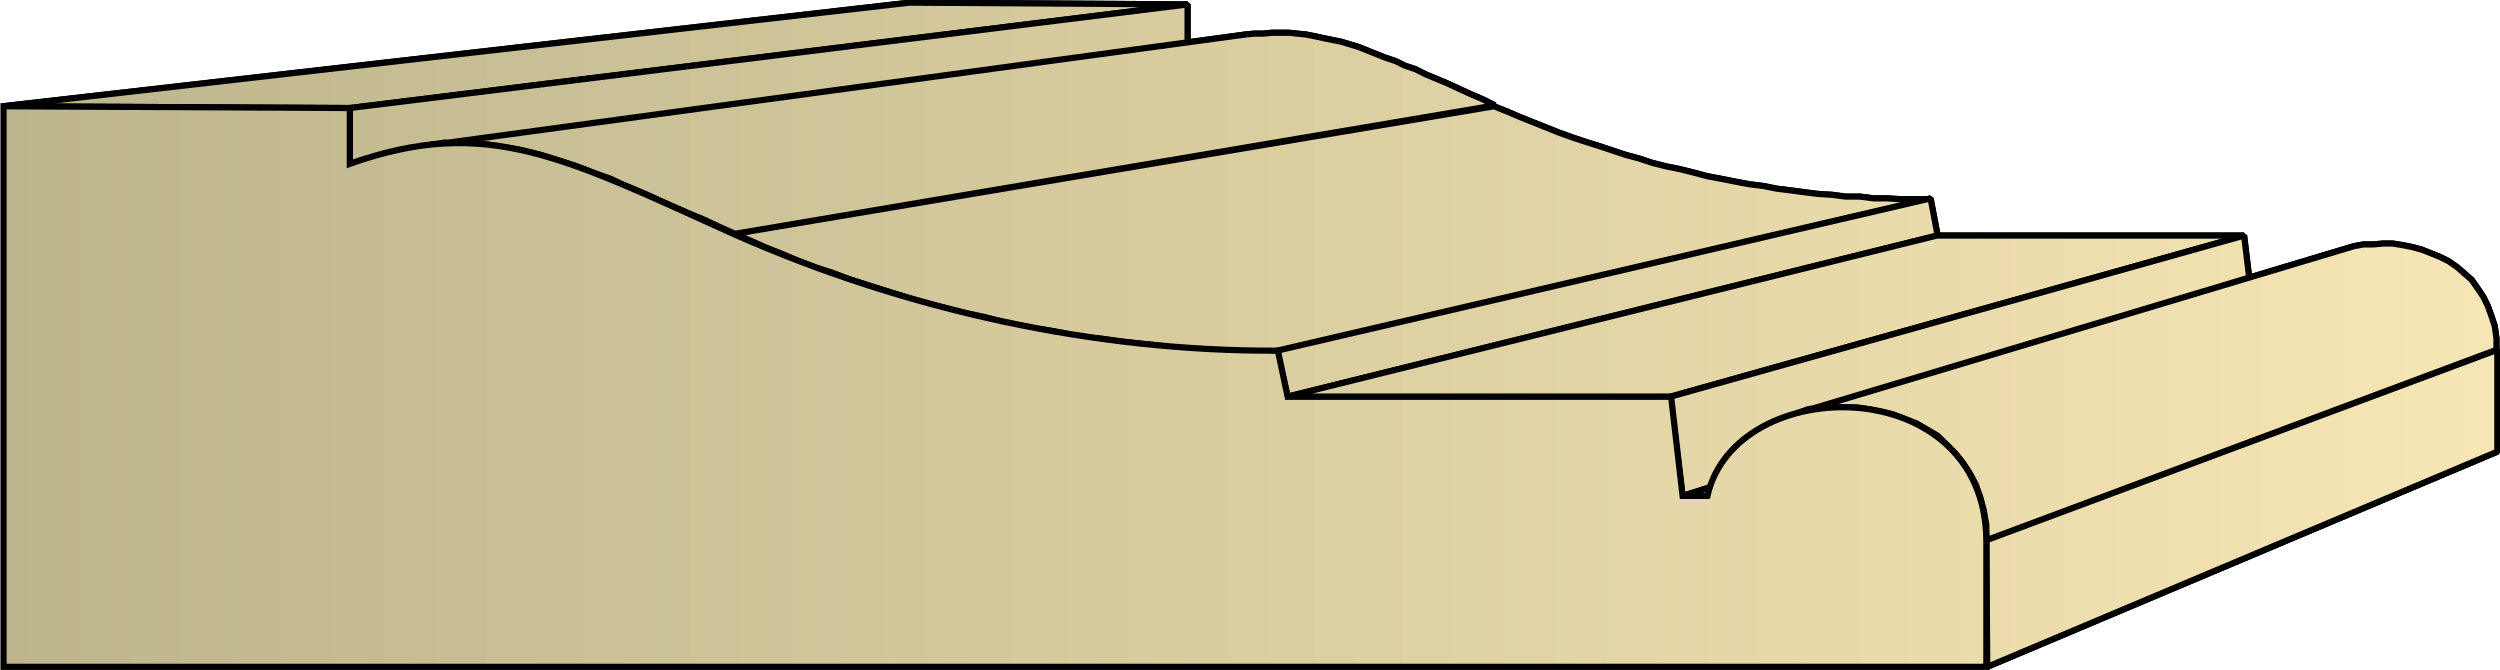
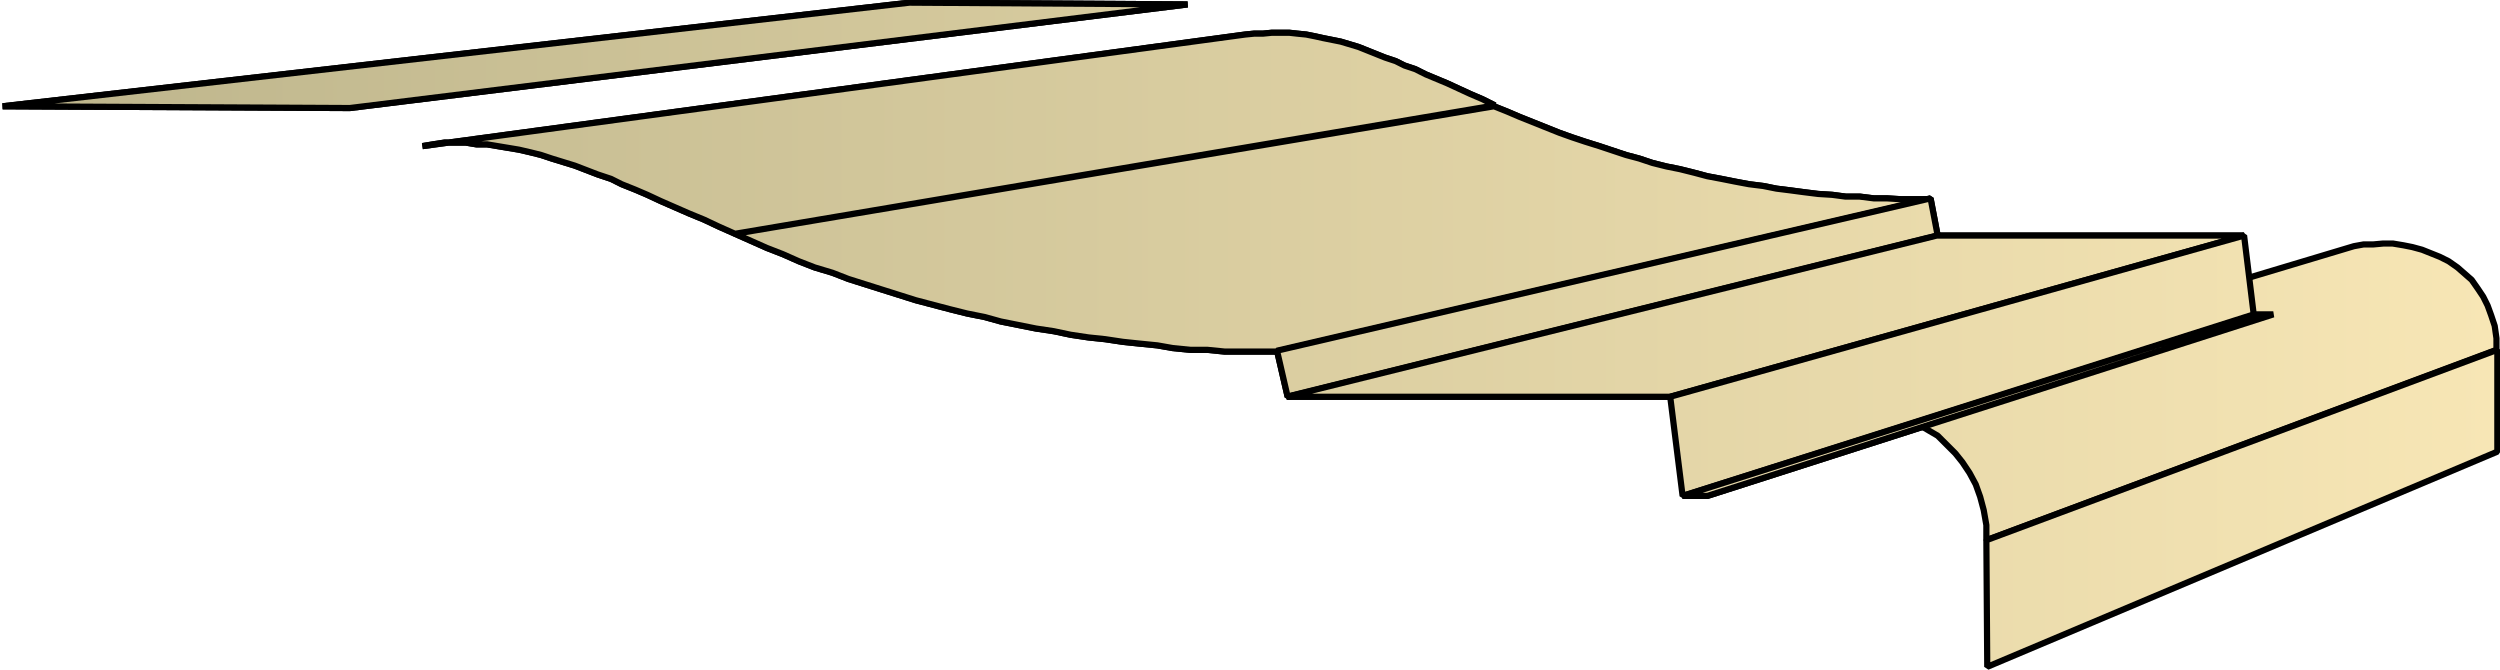
<svg xmlns="http://www.w3.org/2000/svg" xmlns:xlink="http://www.w3.org/1999/xlink" xml:space="preserve" style="shape-rendering:geometricPrecision;text-rendering:geometricPrecision;image-rendering:optimizeQuality;fill-rule:evenodd;clip-rule:evenodd" viewBox="0 0 2.823 0.757">
  <defs>
    <linearGradient id="id0" x1=".003" x2="2.819" y1=".378" y2=".378" gradientUnits="userSpaceOnUse">
      <stop offset="0" style="stop-color:#bdb58c" />
      <stop offset="1" style="stop-color:#f7e6b5" />
    </linearGradient>
    <linearGradient xlink:href="#id0" id="id1" x1=".003" x2="2.819" y1=".378" y2=".378" gradientUnits="userSpaceOnUse" />
    <style>.str0{stroke:#000;stroke-width:.007;stroke-linecap:square;stroke-linejoin:bevel}.fil0{fill:url(#id0)}</style>
  </defs>
  <g id="Layer_x0020_1">
    <g id="_280117112">
      <path id="_280089536" d="M.003.12 1.027.003l.314.002-.946.117z" class="fil0 str0" />
-       <path id="_280102496" d="m.395.122.946-.117v.05l-.946.13z" class="fil0 str0" />
      <path id="_280103960" d="m.477.165.929-.126.01-.001h.01l.01-.001h.02l.009.001.01.001.01.002.009.002.01.002.01.002.01.003.01.003.01.004.01.004.01.004.012.004.01.005.012.004.012.006.012.005.012.005.013.006.013.006.014.006.014.007L.83.264.812.256.795.248.778.241.762.234.746.227.731.22.717.214.702.208.69.202.675.197.662.192.649.187.636.183.623.179.611.175.599.172.586.169.574.167.562.165.55.163H.538L.526.161H.502L.489.163z" class="fil0 str0" />
      <path id="_280091000" d="M.83.264 1.687.12l.015.006.014.006.015.006.015.006.015.006.014.005.015.005.016.005.015.005.015.005.015.004.015.005.016.004.015.003.016.004.015.004.016.003.015.003.016.003.016.002.015.003.016.002.015.002.016.002.016.001.015.002H2.1l.016.002h.015l.016.001h.031l-.737.172h-.058l-.02-.002h-.019l-.02-.002L1.307.39l-.02-.002-.019-.002-.02-.003-.019-.002-.02-.003L1.19.374 1.17.371 1.15.367 1.13.363 1.112.358l-.02-.004-.02-.005-.019-.005-.019-.005-.019-.006L.996.327.977.321.958.315.94.308.92.302.902.295.884.287.866.28.848.272z" class="fil0 str0" />
      <path id="_280095416" d="M1.442.396 2.18.224l.008.042-.734.182z" class="fil0 str0" />
      <path id="_280090112" d="m1.453.448.734-.182h.347l-.648.182z" class="fil0 str0" />
-       <path id="_280101632" d="m1.886.448.648-.182.011.09L1.9.56z" class="fil0 str0" />
      <path id="_280090208" d="m1.9.56.645-.205h.022L1.928.56z" class="fil0 str0" />
      <path id="_280090568" d="m2.028.467.62-.186.01-.003.011-.002h.011l.011-.001h.011l.012.002.01.002.011.003.01.004.01.004.01.005.01.007.008.007.008.007.007.01.006.009.005.01.004.011.004.012.002.014v.013L2.243.61V.593L2.24.576 2.236.561 2.231.547 2.224.534 2.216.522l-.008-.01-.01-.01-.01-.01-.012-.007-.012-.007L2.15.473 2.138.468 2.125.465 2.11.462 2.097.46h-.042l-.013.002z" class="fil0 str0" />
      <path id="_280094408" d="M2.243.61 2.82.395V.51l-.576.243z" class="fil0 str0" />
      <path d="M.003.12 1.027.003l.314.002-.946.117z" class="fil0 str0" />
-       <path d="m.395.122.946-.117v.05l-.946.13z" class="fil0 str0" />
      <path d="m.477.165.929-.126.01-.001h.01l.01-.001h.02l.009.001.01.001.01.002.009.002.01.002.01.002.01.003.01.003.01.004.01.004.01.004.012.004.01.005.012.004.012.006.012.005.012.005.013.006.013.006.014.006.014.007L.83.264.812.256.795.248.778.241.762.234.746.227.731.22.717.214.702.208.69.202.675.197.662.192.649.187.636.183.623.179.611.175.599.172.586.169.574.167.562.165.55.163H.538L.526.161H.502L.489.163zM.83.264 1.687.12l.015.006.014.006.015.006.015.006.015.006.014.005.015.005.016.005.015.005.015.005.015.004.015.005.016.004.015.003.016.004.015.004.016.003.015.003.016.003.016.002.015.003.016.002.015.002.016.002.016.001.015.002H2.1l.016.002h.015l.016.001h.031l-.737.172h-.058l-.02-.002h-.019l-.02-.002L1.307.39l-.02-.002-.019-.002-.02-.003-.019-.002-.02-.003L1.19.374 1.17.371 1.15.367 1.13.363 1.112.358l-.02-.004-.02-.005-.019-.005-.019-.005-.019-.006L.996.327.977.321.958.315.94.308.92.302.902.295.884.287.866.28.848.272z" class="fil0 str0" />
      <path d="M1.442.396 2.18.224l.008.042-.734.182z" class="fil0 str0" />
      <path d="m1.453.448.734-.182h.347l-.648.182z" class="fil0 str0" />
      <path d="m1.886.448.648-.182.011.09L1.9.56z" class="fil0 str0" />
      <path d="m1.9.56.645-.205h.022L1.928.56z" class="fil0 str0" />
-       <path d="m2.028.467.62-.186.01-.003.011-.002h.011l.011-.001h.011l.012.002.01.002.011.003.01.004.01.004.01.005.01.007.008.007.008.007.007.01.006.009.005.01.004.011.004.012.002.014v.013L2.243.61V.593L2.24.576 2.236.561 2.231.547 2.224.534 2.216.522l-.008-.01-.01-.01-.01-.01-.012-.007-.012-.007L2.15.473 2.138.468 2.125.465 2.11.462 2.097.46h-.042l-.013.002zm.215.143L2.82.395V.51l-.576.243z" class="fil0 str0" />
    </g>
-     <path d="M.004.753V.12l.391.002v.063C.55.13.637.178.83.265c.192.085.407.132.613.131l.011.052h.433L1.9.56h.028c.032-.14.313-.142.315.05v.143z" style="stroke:#000;stroke-width:.007;stroke-linecap:square;fill:url(#id1);fill-rule:nonzero" />
  </g>
</svg>